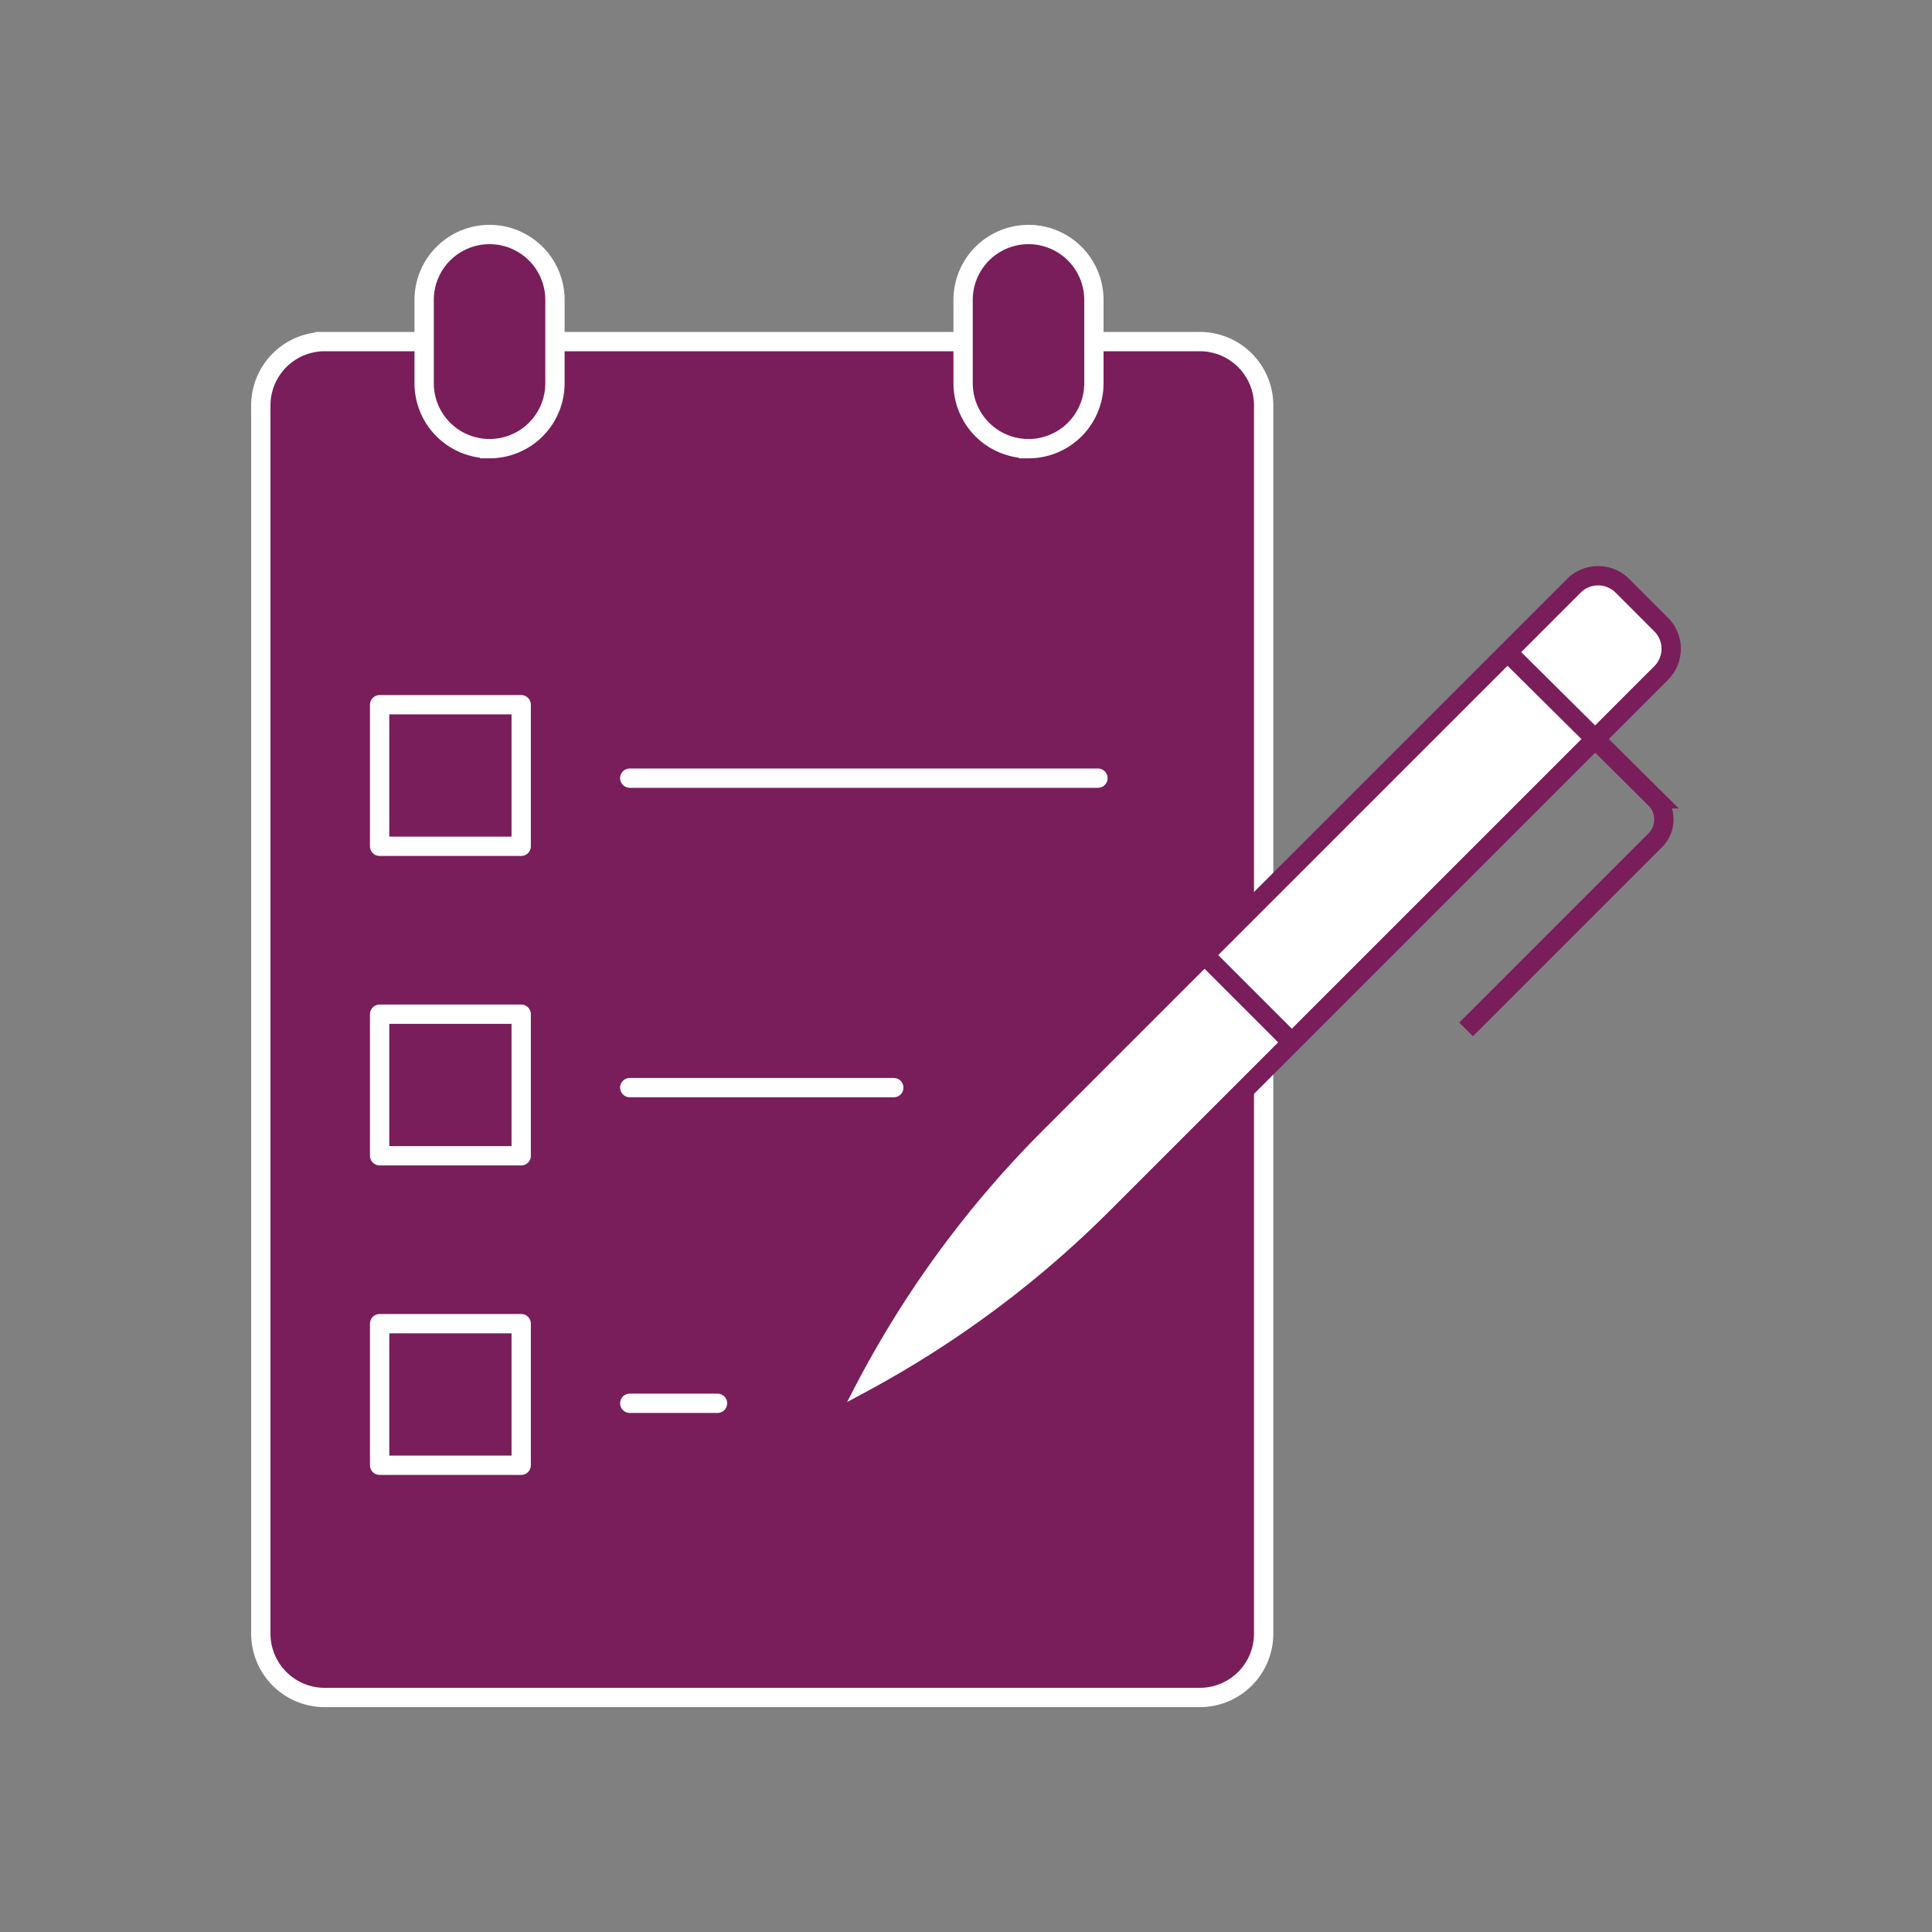
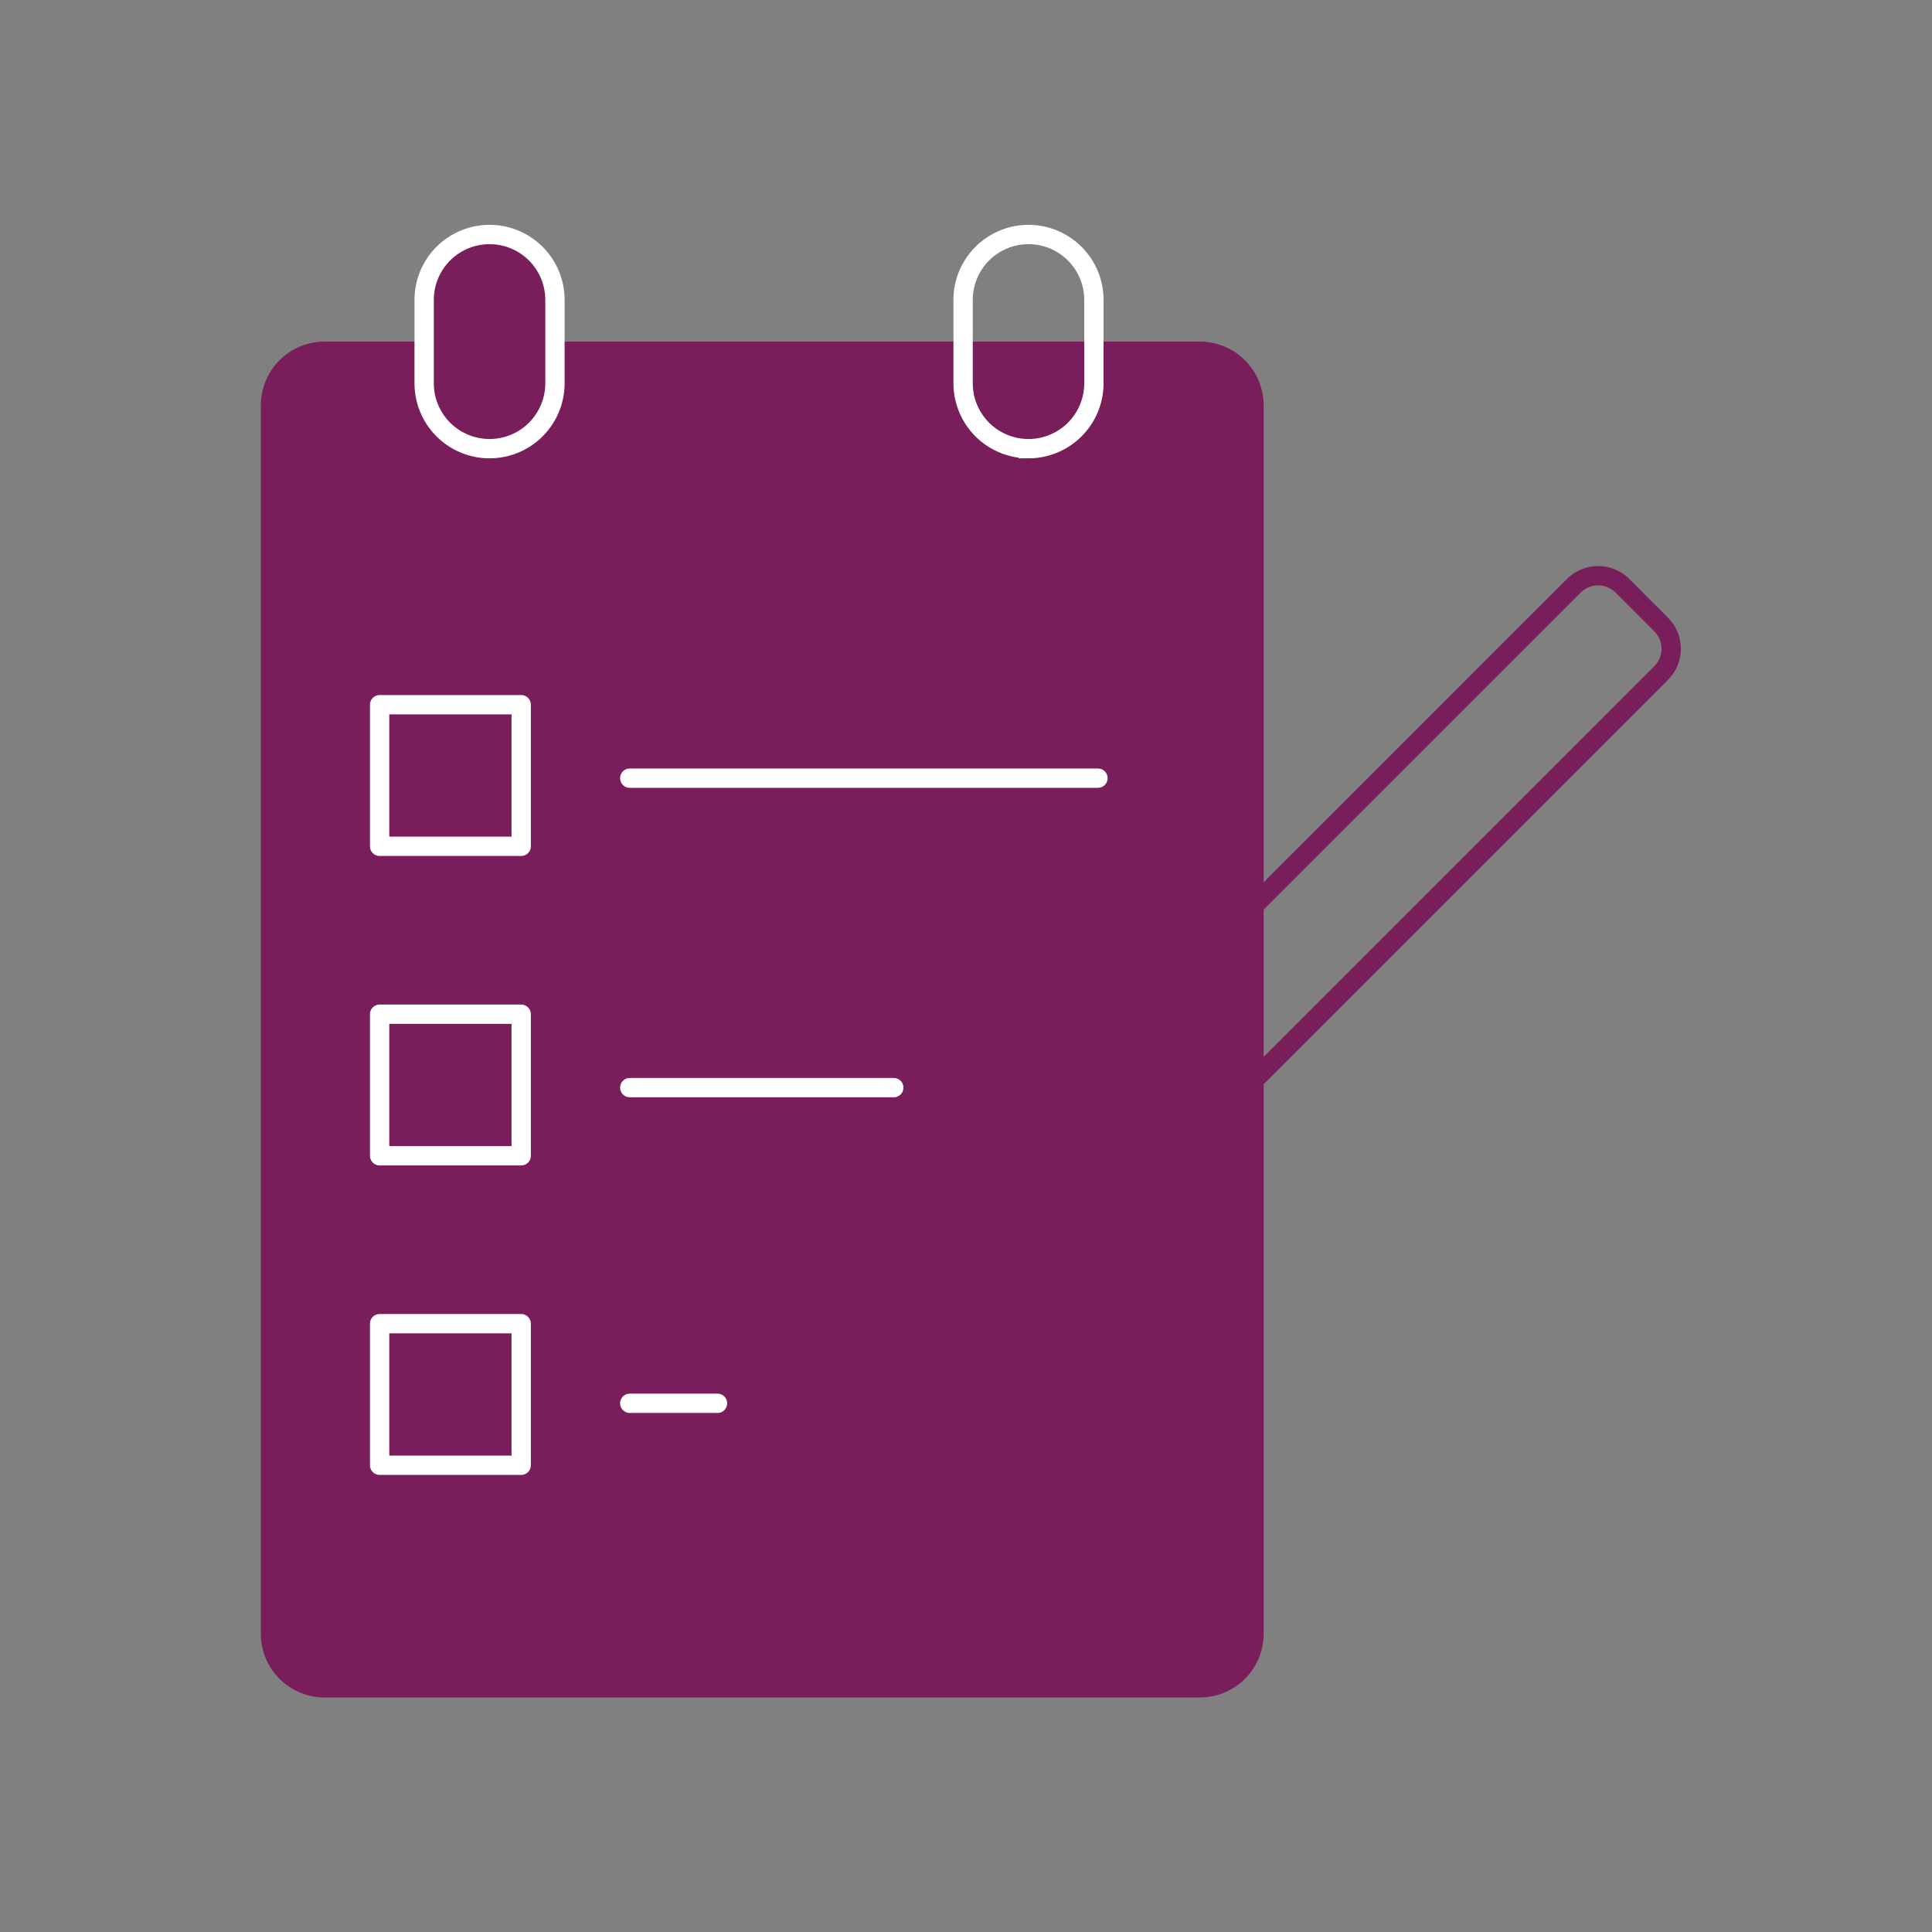
<svg xmlns="http://www.w3.org/2000/svg" width="200" height="200" viewBox="0 0 200 200">
  <rect x="0" y="0" width="200" height="200" fill="#808080" stroke="none" />
  <path fill="#7A1D5B" d="M33.611 35.36h90.59a6.61 6.61 0 016.612 6.612v127.141a6.61 6.61 0 01-6.611 6.61h-90.59a6.61 6.61 0 01-6.612-6.61V41.973a6.61 6.61 0 016.611-6.612" />
-   <path fill="none" stroke="#FFF" stroke-width="2" stroke-miterlimit="10" d="M33.611 35.36h90.59a6.61 6.61 0 016.612 6.612v127.141a6.61 6.61 0 01-6.611 6.61h-90.59a6.61 6.61 0 01-6.612-6.61V41.973a6.61 6.61 0 016.611-6.612z" />
  <path fill="none" stroke="#FFF" stroke-width="2" stroke-linecap="round" stroke-linejoin="round" stroke-miterlimit="10" d="M39.298 72.952h14.656v14.656H39.298zm25.895 7.603h48.465m-74.36 24.434h14.656v14.656H39.298zm25.895 7.602h27.331m-53.226 24.435h14.656v14.656H39.298zm25.895 8.243h9.082" />
-   <path fill="#FFF" d="M90.247 144.901l-4.933 2.658 2.19-4.234a108.959 108.959 0 0119.737-27l55.685-55.684a3.554 3.554 0 015.026 0l4.006 4.008a3.552 3.552 0 010 5.026l-56.355 56.356a108.918 108.918 0 01-25.356 18.87" />
  <path fill="none" stroke="#7A1D5B" stroke-width="2" stroke-miterlimit="10" d="M90.247 144.901l-4.933 2.658 2.19-4.234a108.959 108.959 0 0119.737-27l55.685-55.684a3.554 3.554 0 015.026 0l4.006 4.008a3.552 3.552 0 010 5.026l-56.355 56.356a108.918 108.918 0 01-25.356 18.87z" />
-   <path fill="none" stroke="#7A1D5B" stroke-width="2" stroke-miterlimit="10" d="M156.668 68.115l14.689 14.573a3.037 3.037 0 010 4.29l-19.588 19.586m-18.04 1.341l-9.032-9.033" />
-   <path fill="#7A1D5B" d="M106.47 46.445a6.77 6.77 0 01-6.77-6.77v-8.628a6.77 6.77 0 1113.54 0v8.629a6.77 6.77 0 01-6.77 6.77" />
  <path fill="none" stroke="#FFF" stroke-width="2" stroke-miterlimit="10" d="M106.47 46.445h0a6.77 6.77 0 01-6.77-6.77v-8.628a6.77 6.77 0 1113.54 0v8.629a6.77 6.77 0 01-6.77 6.77z" />
  <path fill="#7A1D5B" d="M50.678 46.445a6.77 6.77 0 01-6.77-6.77v-8.628a6.77 6.77 0 1113.54 0v8.629a6.77 6.77 0 01-6.77 6.77" />
-   <path fill="none" stroke="#FFF" stroke-width="2" stroke-miterlimit="10" d="M50.678 46.445h0a6.77 6.77 0 01-6.77-6.77v-8.628a6.77 6.77 0 1113.54 0v8.629a6.77 6.77 0 01-6.77 6.77z" />
+   <path fill="none" stroke="#FFF" stroke-width="2" stroke-miterlimit="10" d="M50.678 46.445h0a6.77 6.77 0 01-6.77-6.77v-8.628a6.77 6.77 0 1113.54 0v8.629a6.77 6.77 0 01-6.77 6.77" />
</svg>